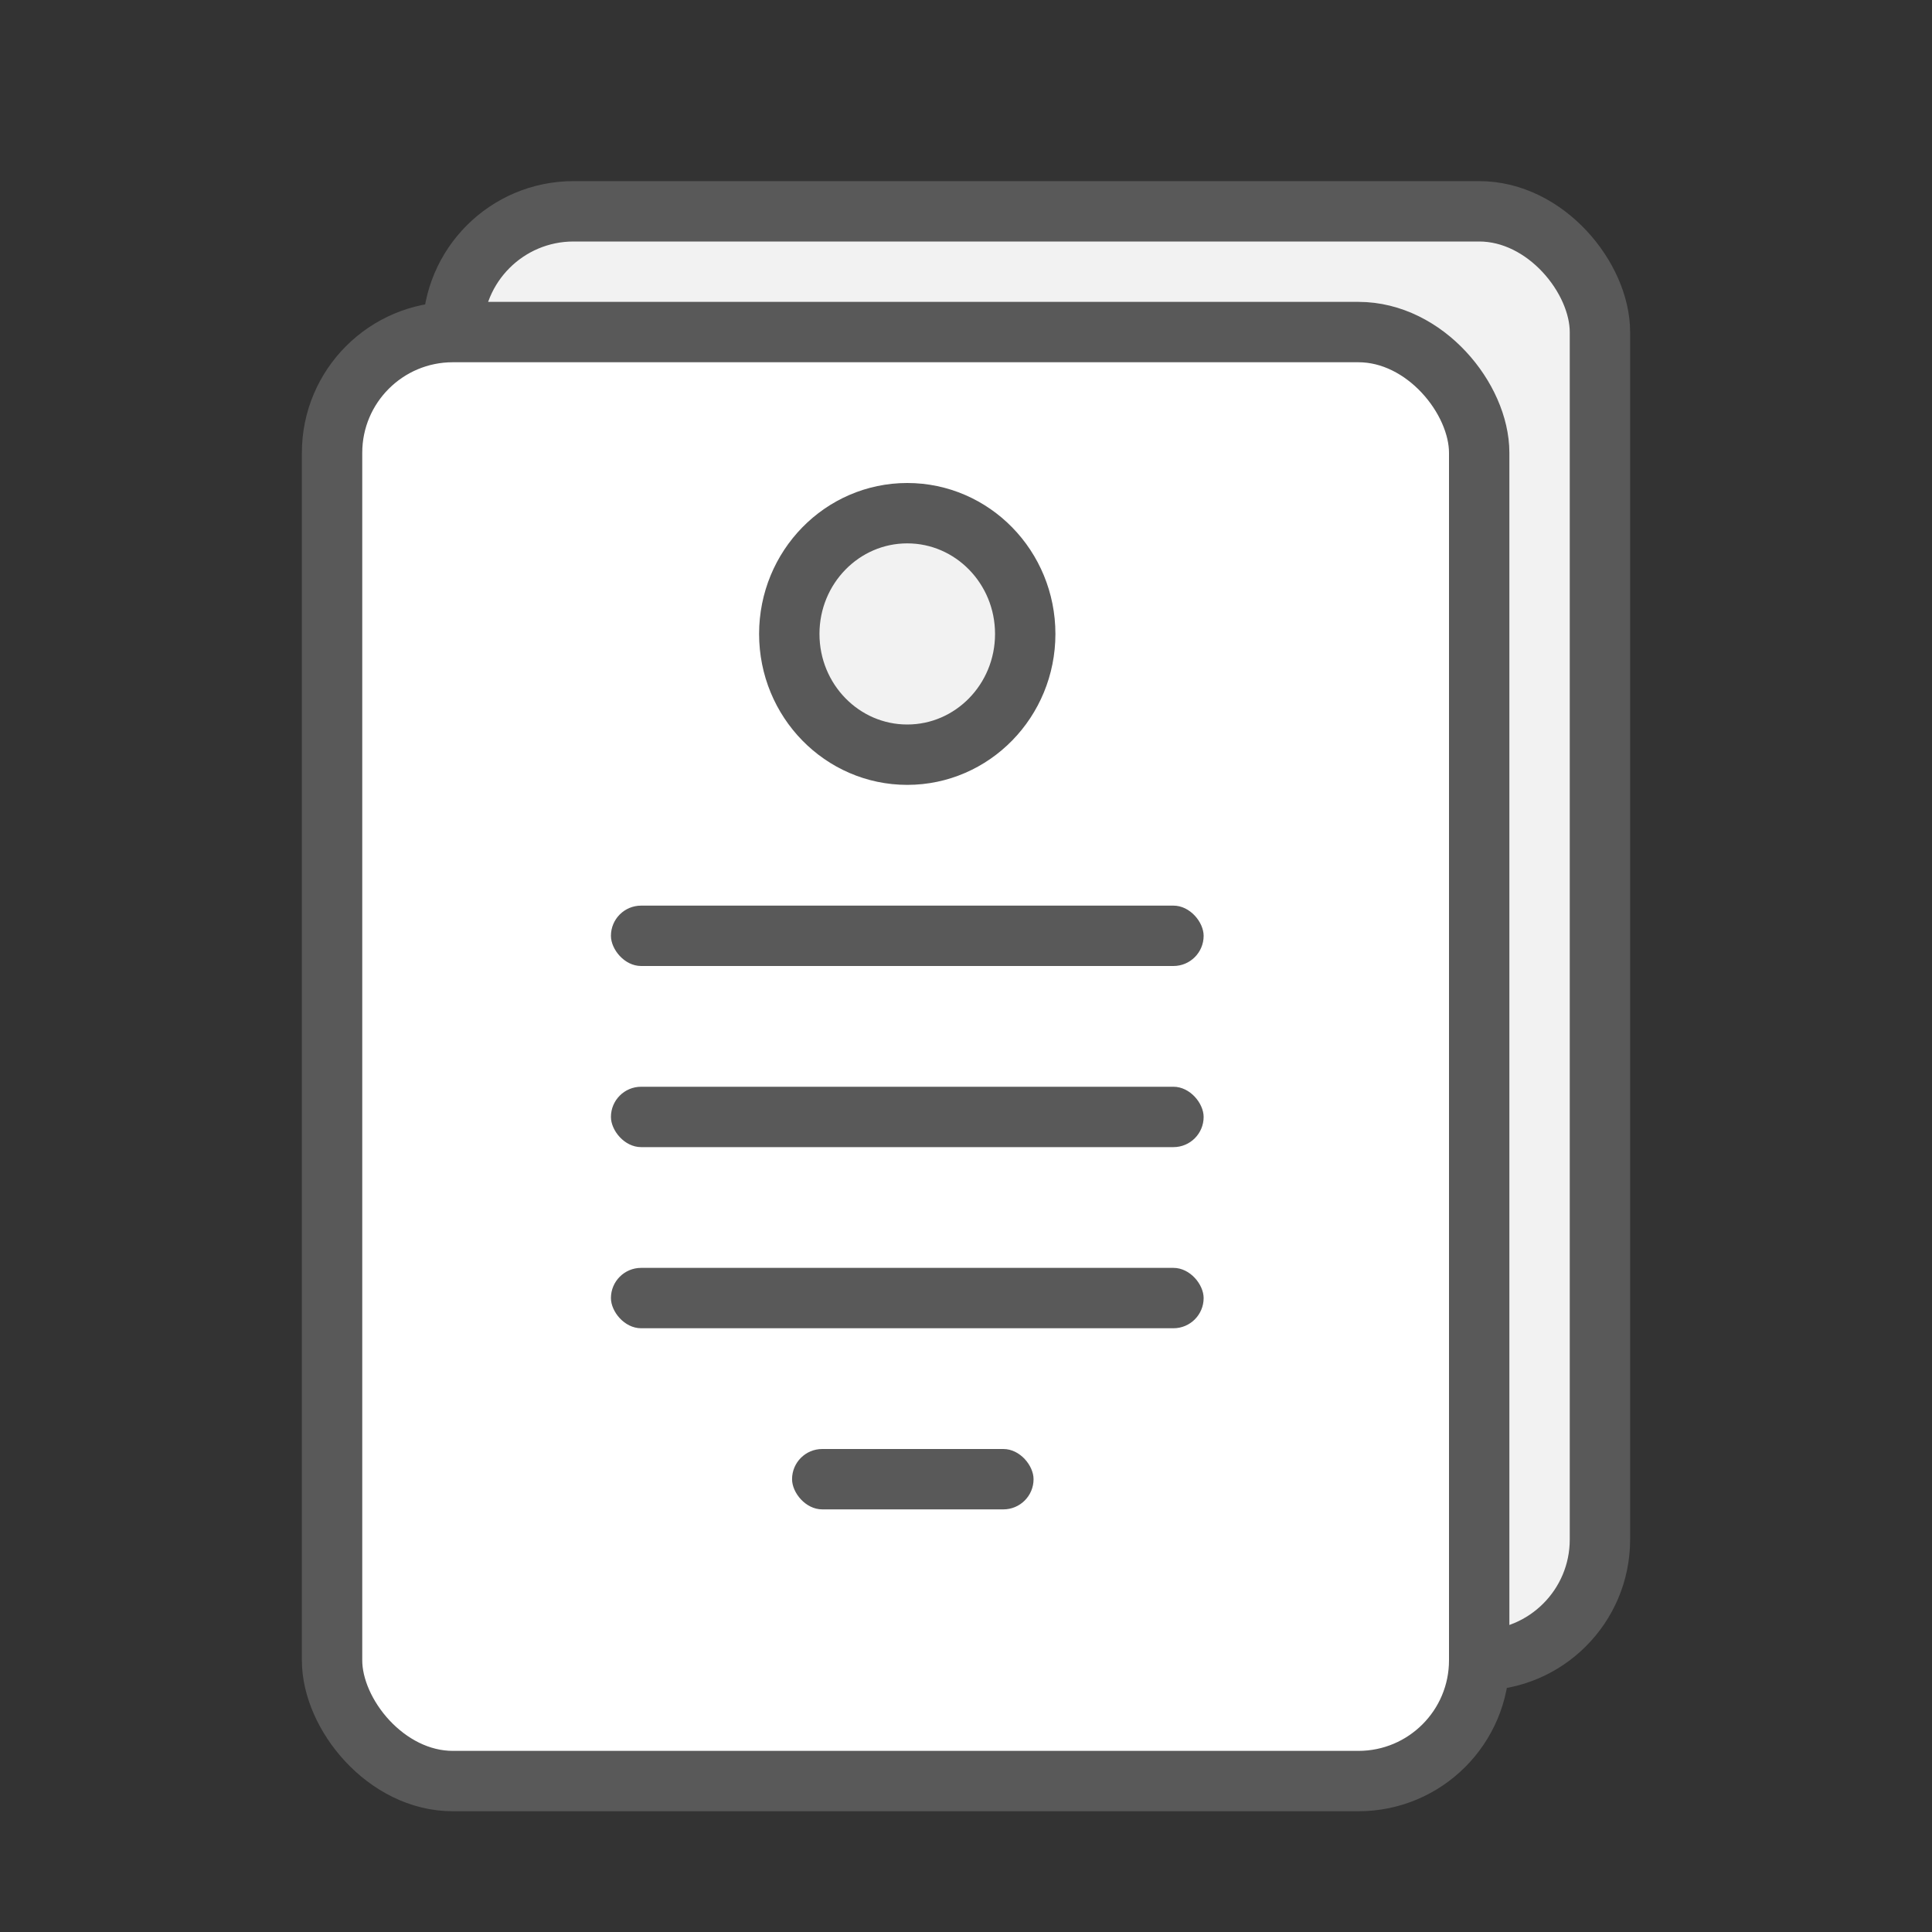
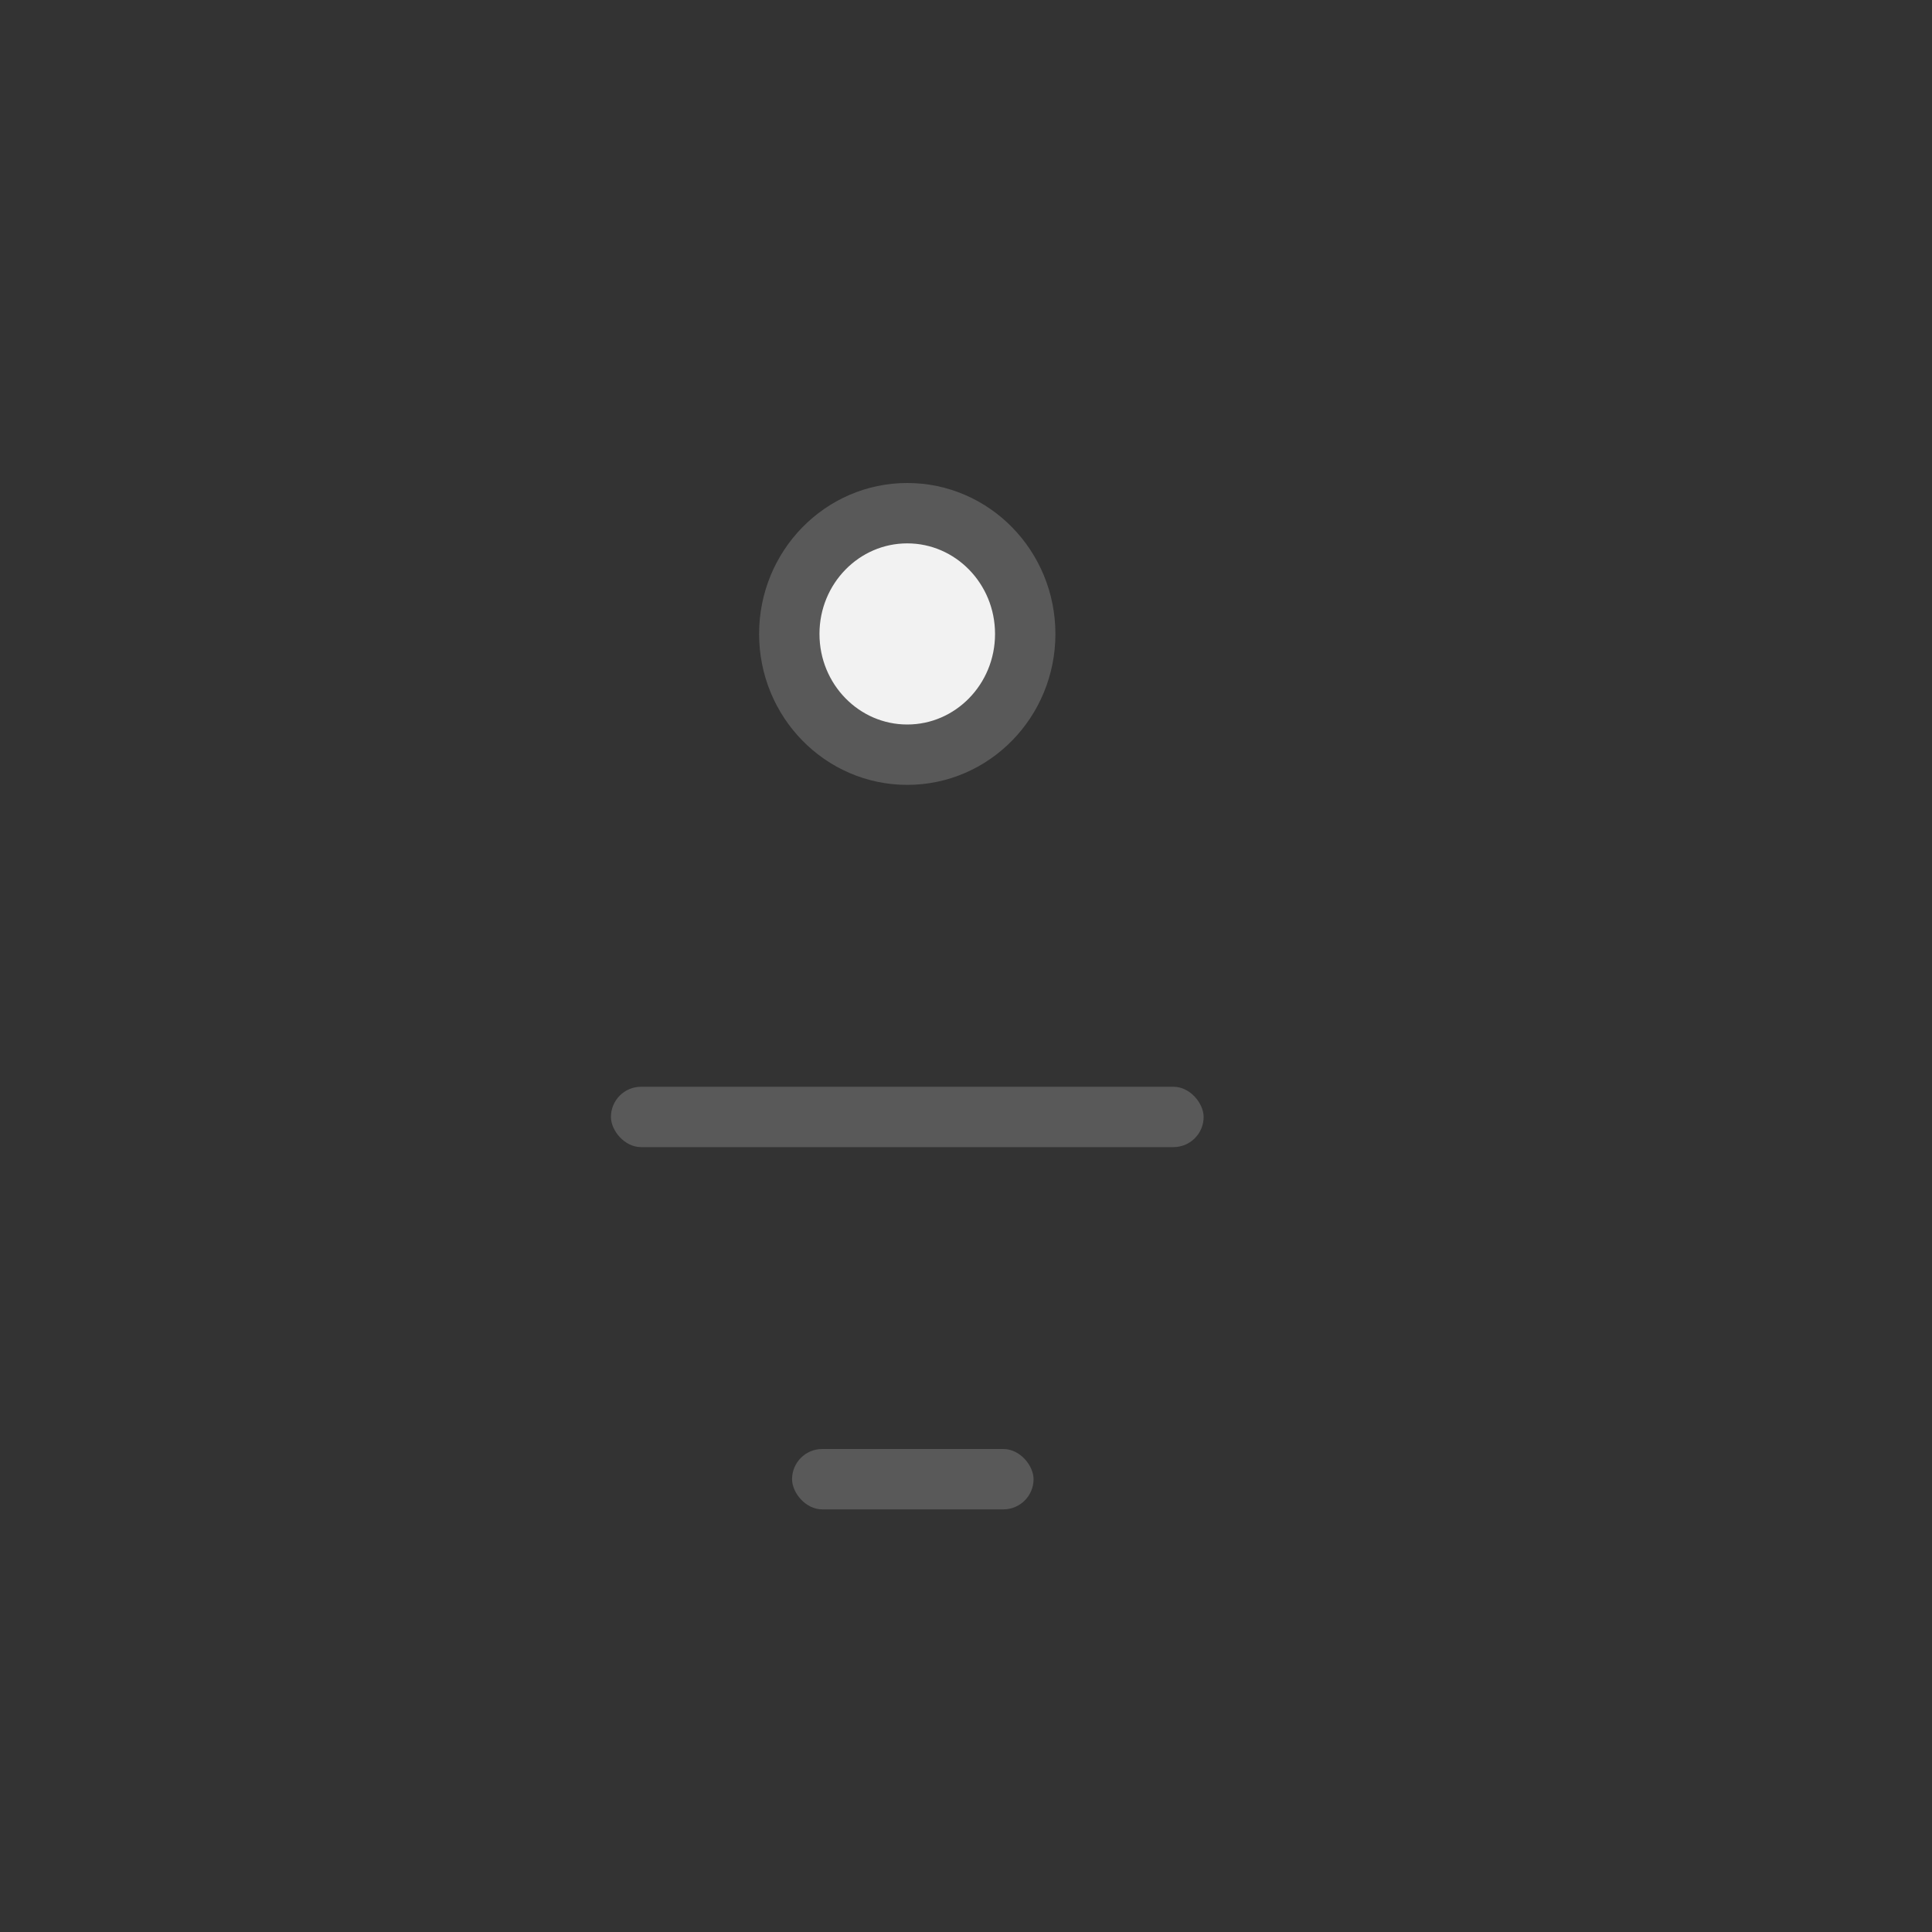
<svg xmlns="http://www.w3.org/2000/svg" width="32" height="32" viewBox="0 0 32 32">
  <rect x="0" y="0" width="32" height="32" fill="#333333" stroke="none" />
  <g transform="translate(5 3)" fill="none" fill-rule="evenodd">
-     <rect stroke="#595959" fill="#F2F2F2" x="2.5" y=".5" width="19" height="24" rx="2" />
-     <rect stroke="#595959" fill="#FFF" x=".5" y="2.5" width="19" height="24" rx="2" />
-     <rect fill="#595959" x="5.119" y="12" width="9.817" height="1" rx=".5" />
    <rect fill="#595959" x="5.119" y="15" width="9.817" height="1" rx=".5" />
-     <rect fill="#595959" x="5.119" y="18" width="9.817" height="1" rx=".5" />
    <rect fill="#595959" x="8.119" y="21" width="4" height="1" rx=".5" />
    <ellipse stroke="#595959" fill="#F2F2F2" cx="10.027" cy="7.5" rx="1.954" ry="2" />
  </g>
</svg>